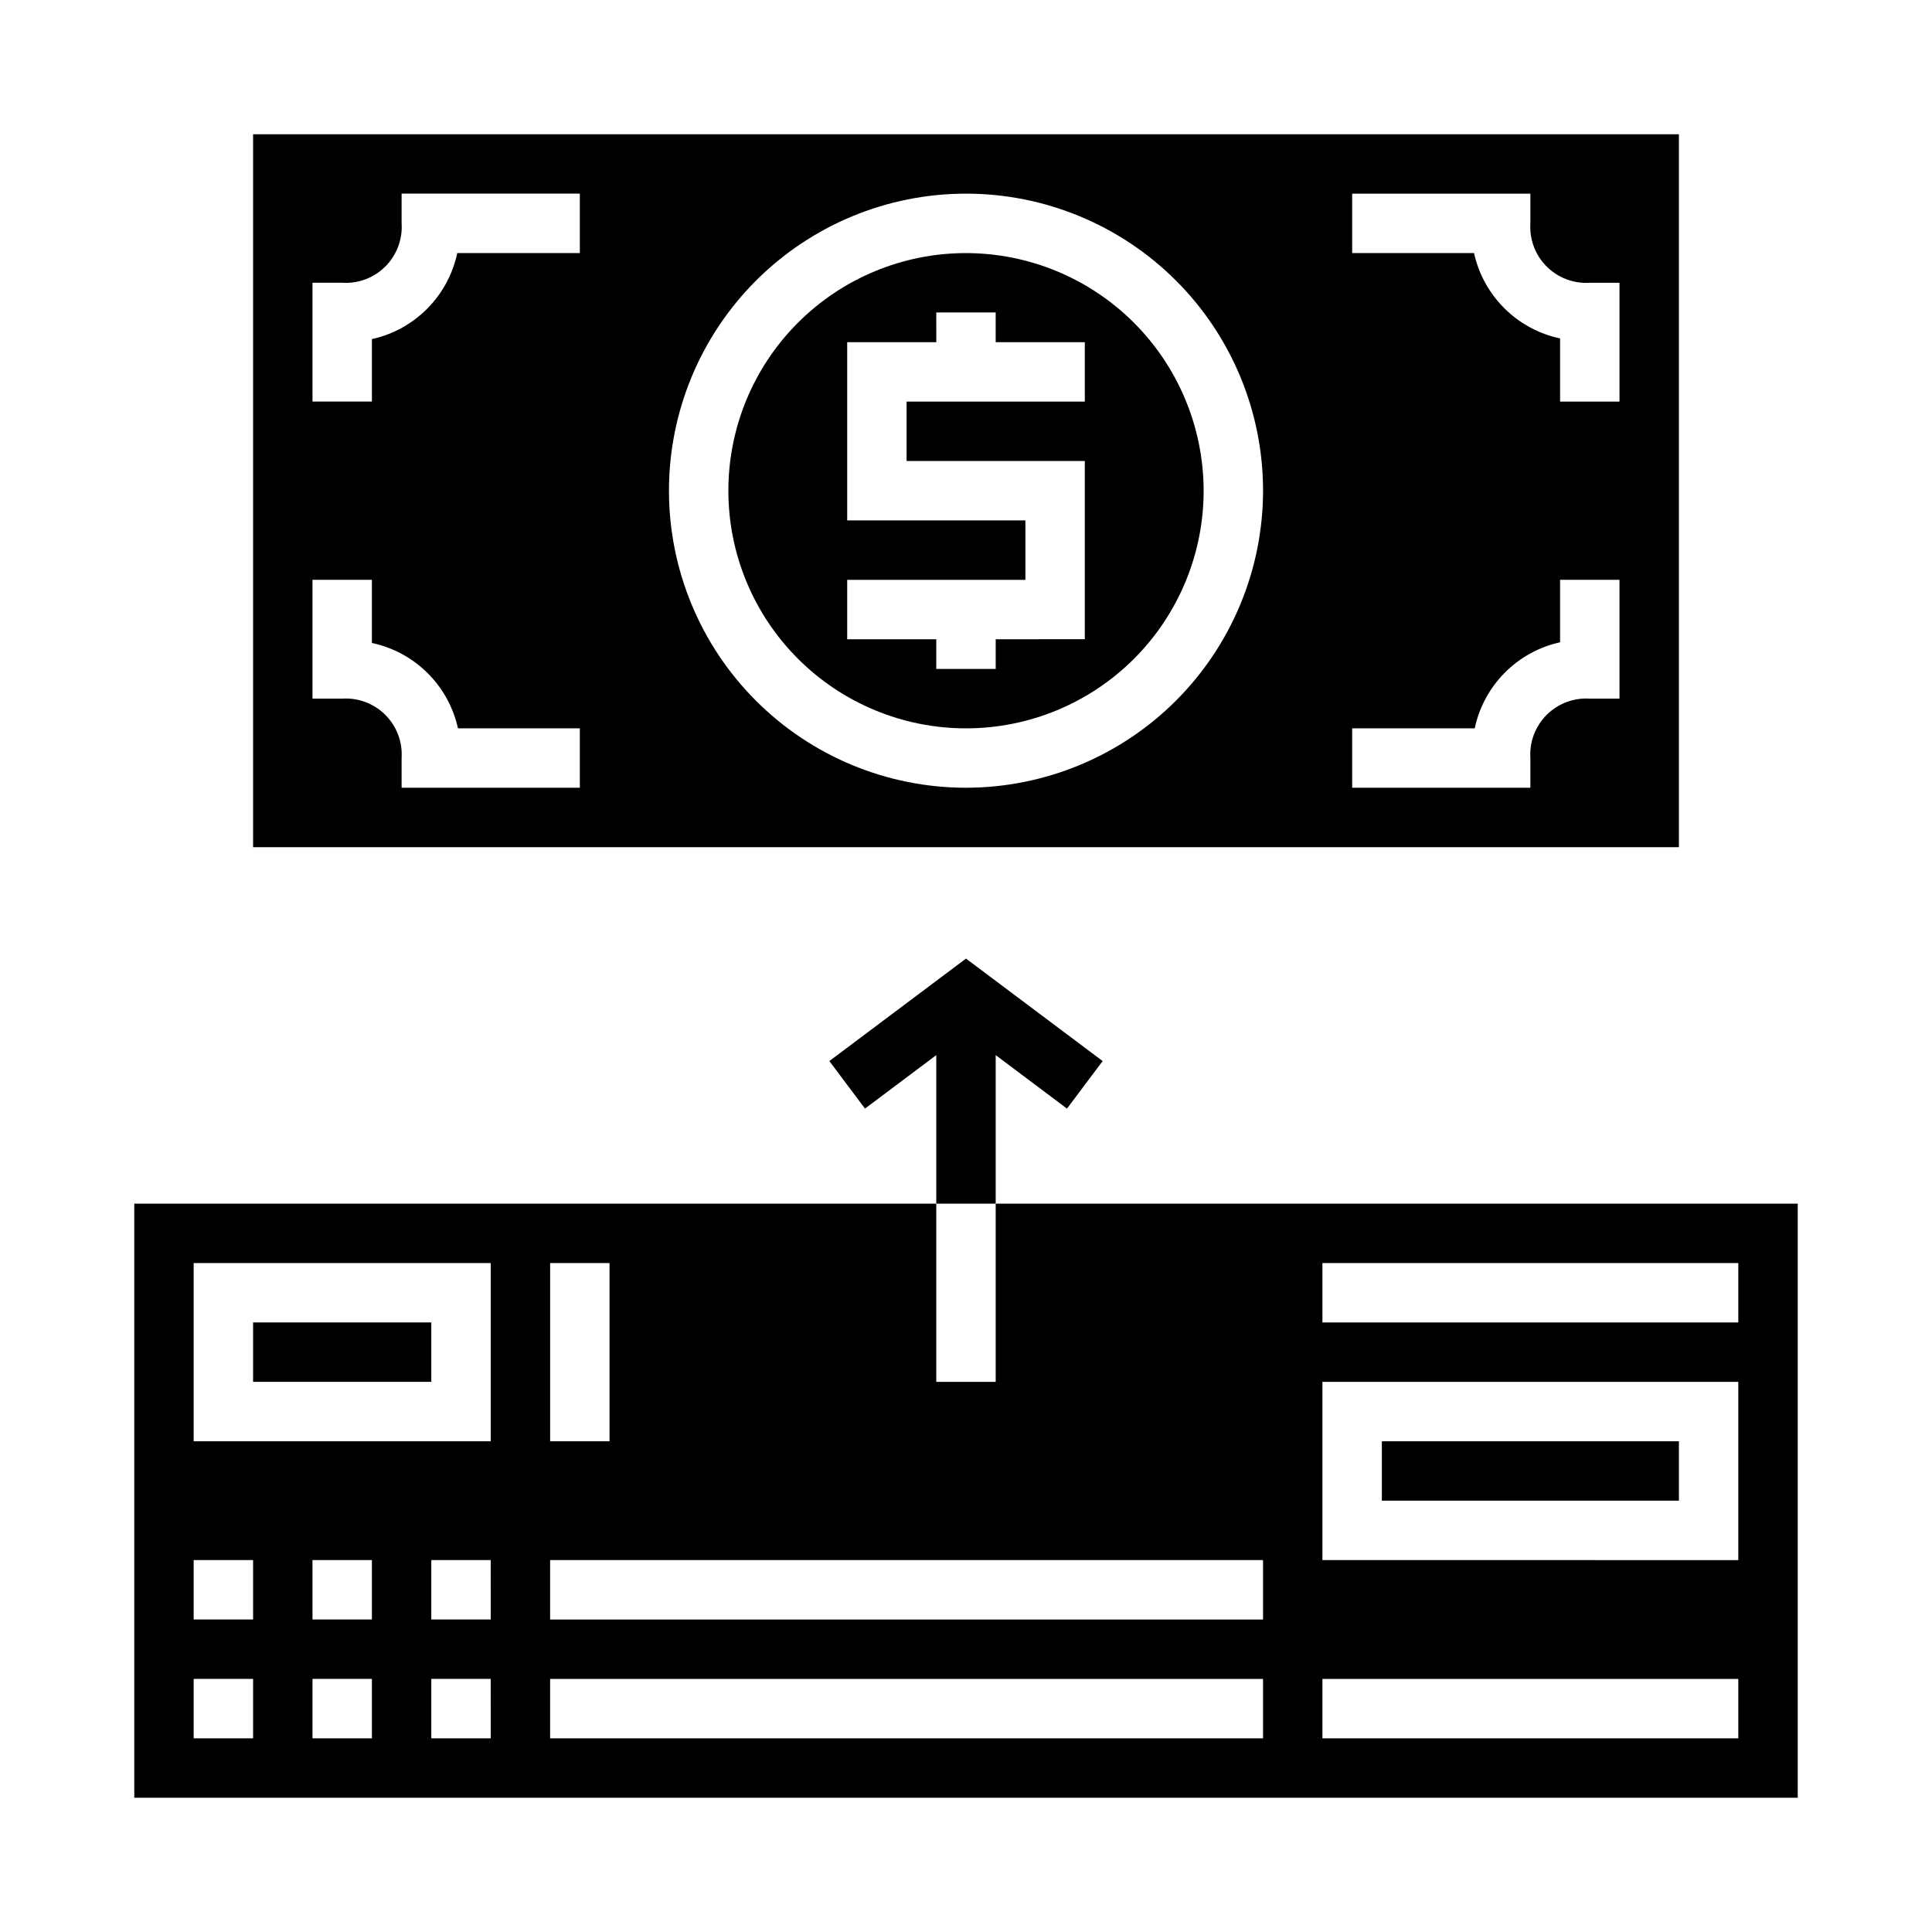
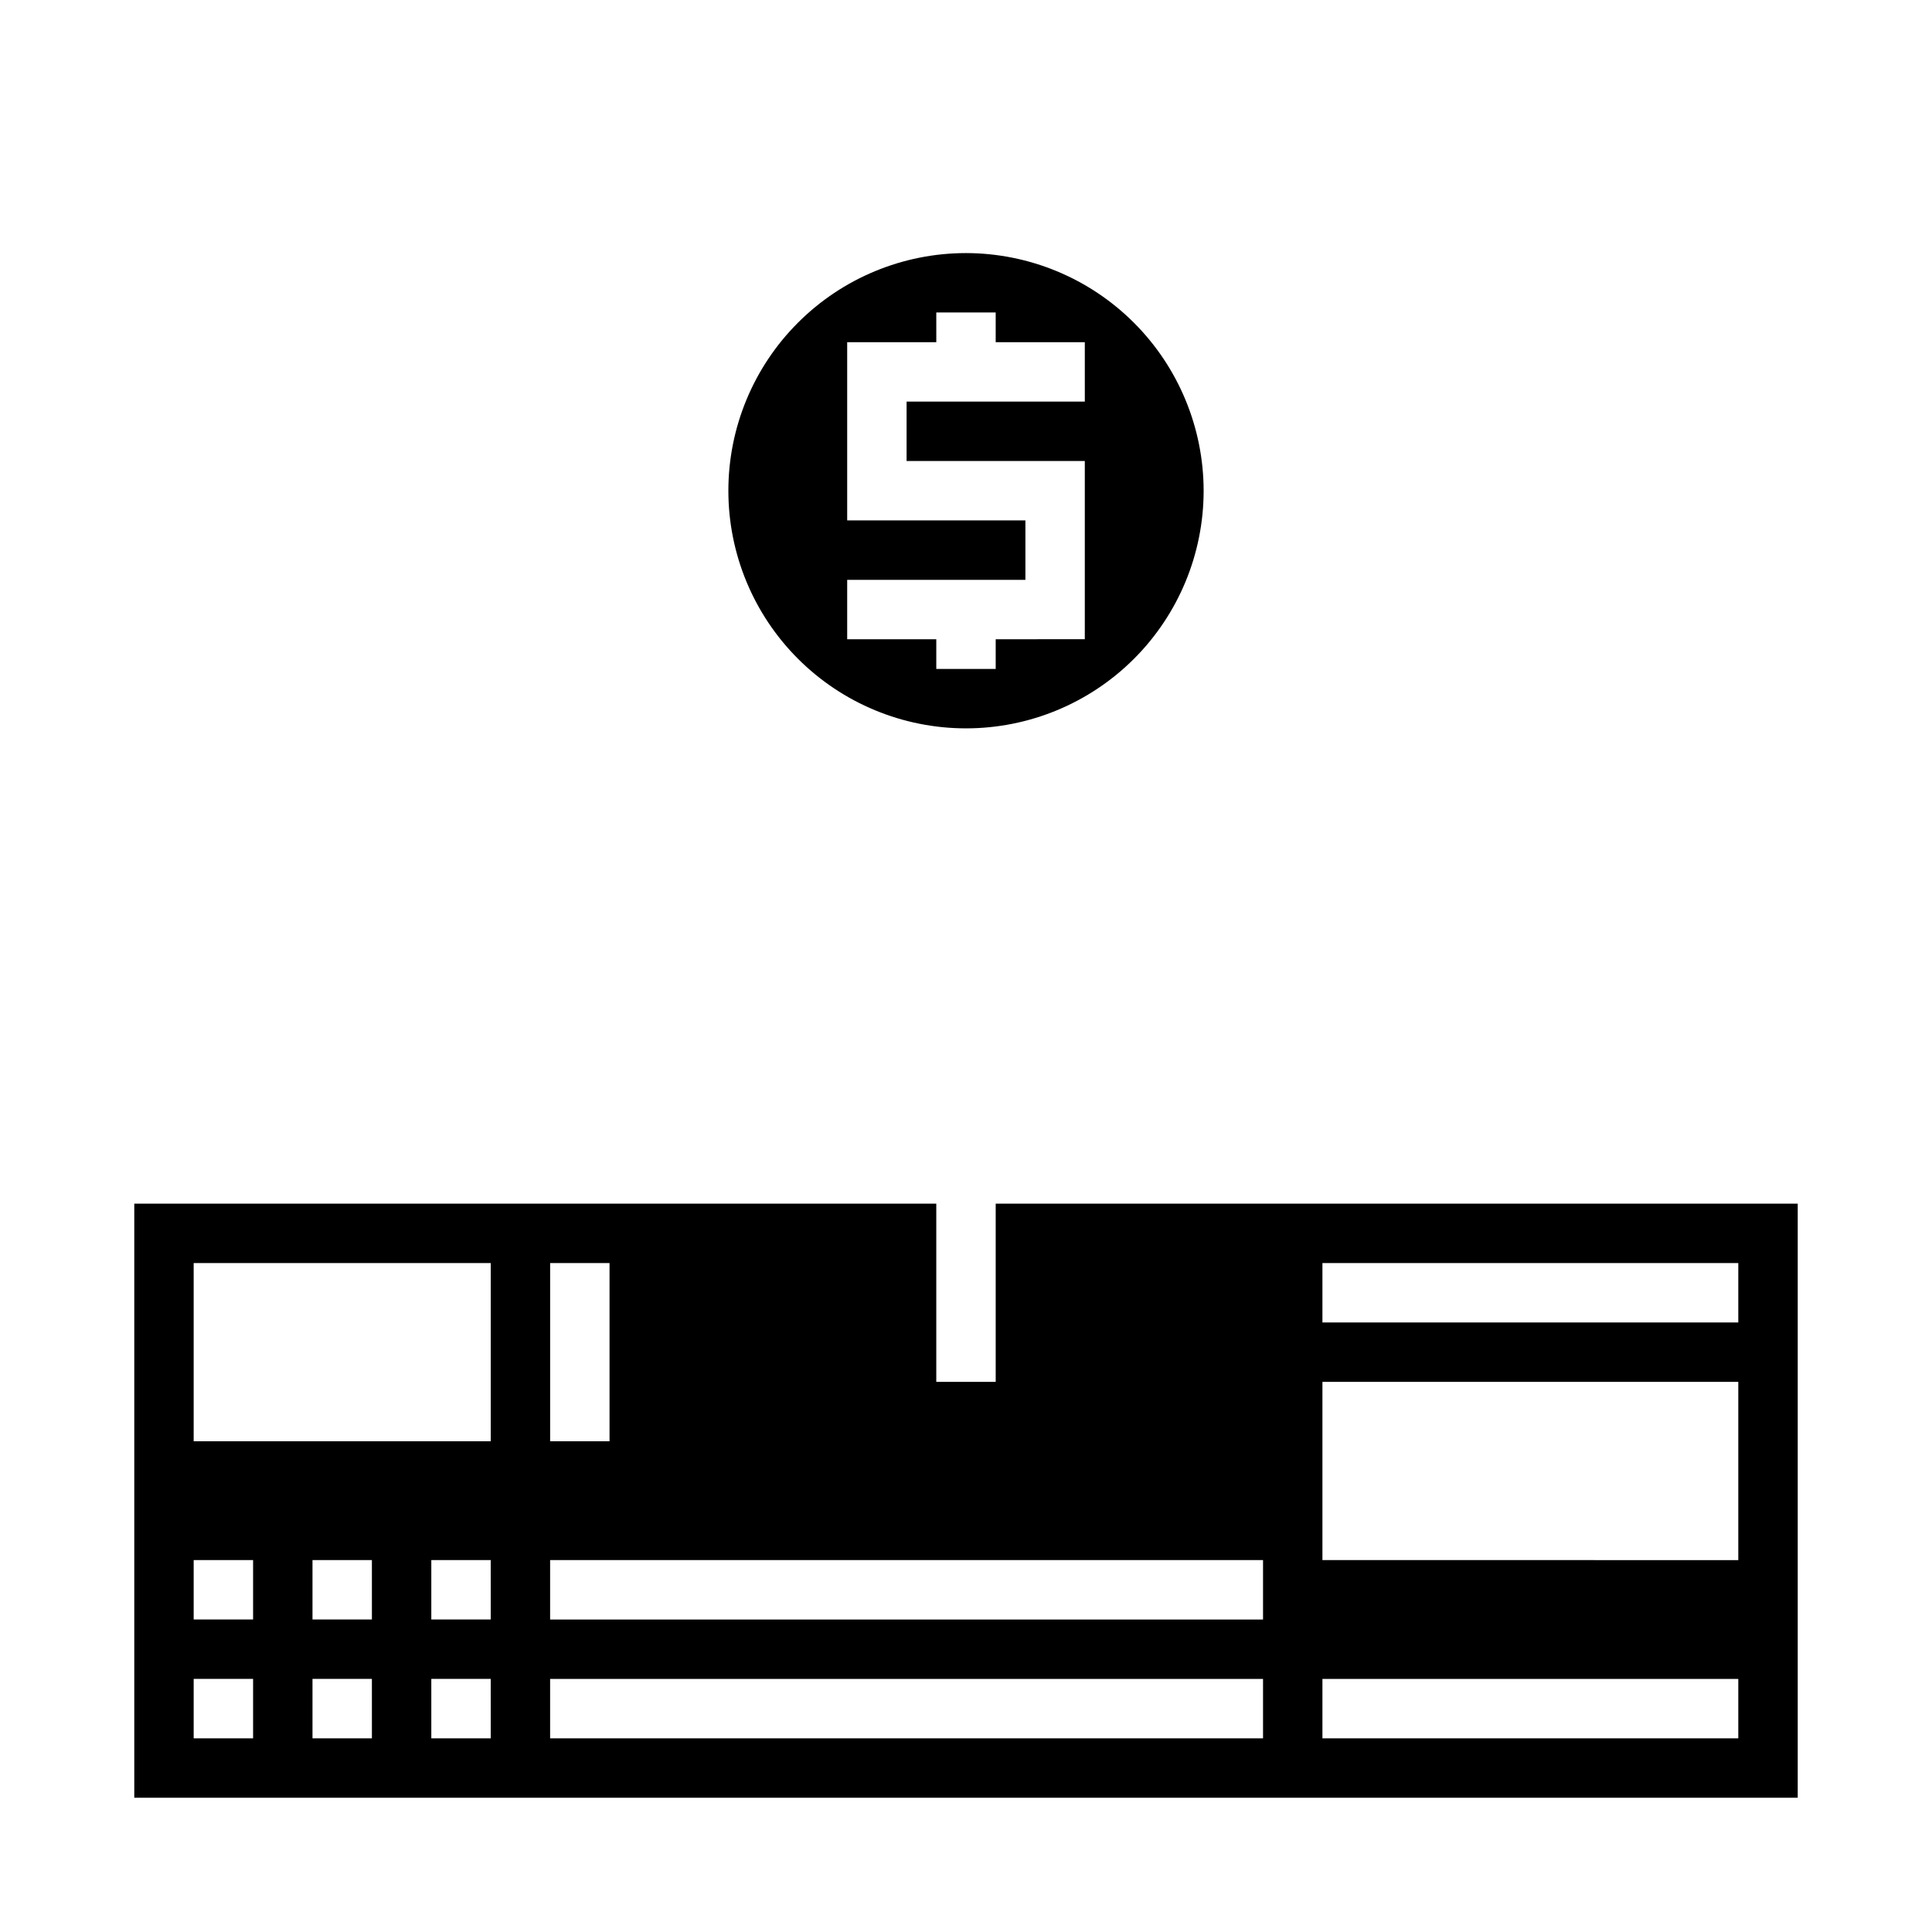
<svg xmlns="http://www.w3.org/2000/svg" fill="#000000" width="800px" height="800px" version="1.1" viewBox="144 144 512 512">
  <g>
    <path d="m400 211.07c-16.703 0-32.723 6.633-44.531 18.445-11.812 11.809-18.445 27.828-18.445 44.531s6.633 32.719 18.445 44.531c11.809 11.809 27.828 18.445 44.531 18.445 16.699 0 32.719-6.637 44.531-18.445 11.809-11.812 18.445-27.828 18.445-44.531-0.02-16.695-6.66-32.703-18.469-44.512-11.805-11.805-27.812-18.445-44.508-18.465zm31.488 39.359h-47.234v15.742h47.23v47.23l-23.613 0.004v7.871h-15.746v-7.871h-23.613v-15.742h47.23v-15.746h-47.23v-47.23h23.617l-0.004-7.875h15.742v7.871h23.617z" />
-     <path d="m211.07 179.58v188.93h377.86v-188.93zm86.594 173.18h-47.234v-7.871c0.273-4.254-1.297-8.418-4.309-11.434-3.016-3.016-7.18-4.586-11.434-4.312h-7.875v-31.484h15.742v16.734h0.004c5.574 1.184 10.688 3.945 14.73 7.957 4.047 4.012 6.852 9.105 8.078 14.668h32.297zm0-141.7h-32.48c-1.184 5.574-3.945 10.688-7.957 14.73-4.016 4.047-9.105 6.852-14.668 8.078v16.551h-15.746v-31.488h7.875c4.254 0.277 8.418-1.293 11.434-4.309 3.012-3.016 4.582-7.18 4.309-11.434v-7.875h47.23zm102.34 141.7c-20.879 0-40.902-8.293-55.664-23.055-14.766-14.766-23.059-34.785-23.059-55.664s8.293-40.902 23.059-55.664c14.762-14.762 34.785-23.059 55.664-23.059 20.875 0 40.898 8.297 55.664 23.059 14.762 14.762 23.055 34.785 23.055 55.664-0.023 20.871-8.324 40.879-23.082 55.637-14.758 14.758-34.77 23.059-55.637 23.082zm173.18-23.617h-7.871c-4.254-0.273-8.422 1.297-11.438 4.312-3.012 3.012-4.582 7.18-4.309 11.434v7.871h-47.23v-15.742h32.48c1.18-5.574 3.945-10.688 7.957-14.734 4.012-4.043 9.102-6.848 14.664-8.074v-16.551h15.742zm0-78.719h-15.746v-16.734c-5.57-1.184-10.688-3.945-14.73-7.957s-6.848-9.105-8.078-14.668h-32.293v-15.746h47.23v7.875c-0.273 4.254 1.297 8.418 4.312 11.434 3.012 3.012 7.18 4.582 11.434 4.309h7.871z" />
-     <path d="m510.21 525.95h78.719v15.742h-78.719z" />
-     <path d="m211.07 494.46h47.23v15.742h-47.23z" />
    <path d="m407.87 462.98v47.23h-15.746v-47.23h-212.54v157.44h440.83v-157.44zm-118.08 15.742h15.742v47.23h-15.742zm-78.719 125.95h-15.746v-15.746h15.746zm0-31.488h-15.746v-15.746h15.746zm31.488 31.488h-15.746v-15.746h15.742zm0-31.488h-15.746v-15.746h15.742zm31.488 31.488h-15.746v-15.746h15.742zm0-31.488h-15.746v-15.746h15.742zm0-47.23-78.723-0.004v-47.23h78.723zm204.67 78.719h-188.93v-15.746h188.93zm0-31.488h-188.93v-15.746h188.93zm125.95 31.488h-110.21v-15.746h110.21zm0-47.23-110.21-0.004v-47.23h110.21zm0-62.977-110.21-0.004v-15.742h110.21z" />
-     <path d="m436.21 425.19-36.211-27.156-36.211 27.156 9.445 12.598 18.891-14.172v39.363h15.746v-39.363l18.891 14.172z" />
  </g>
</svg>